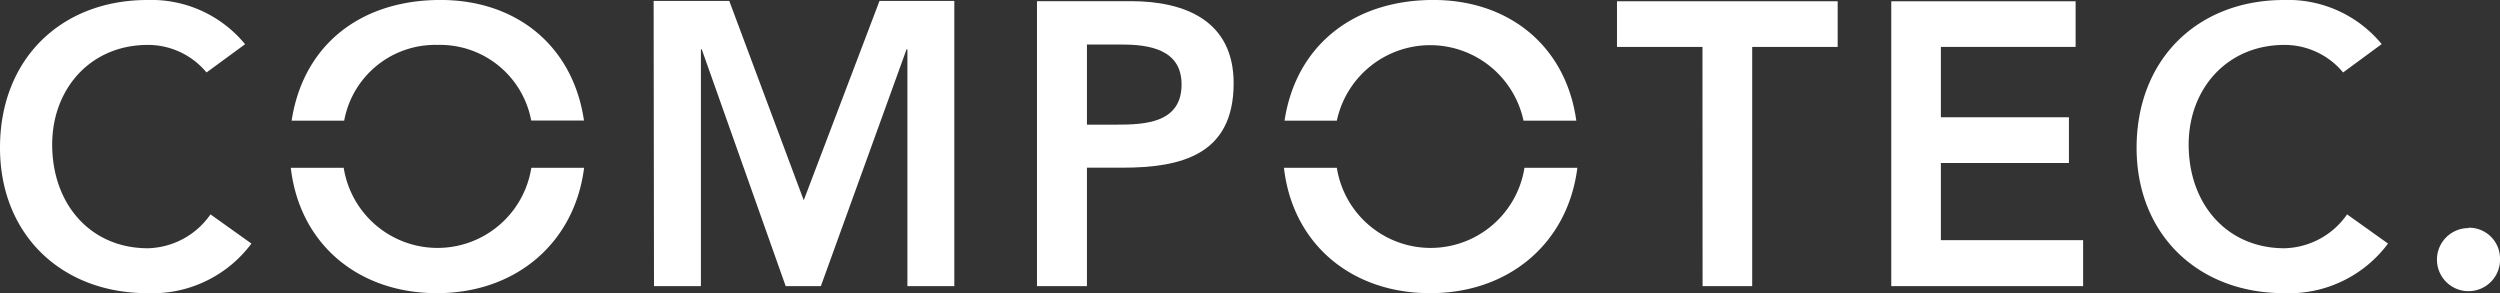
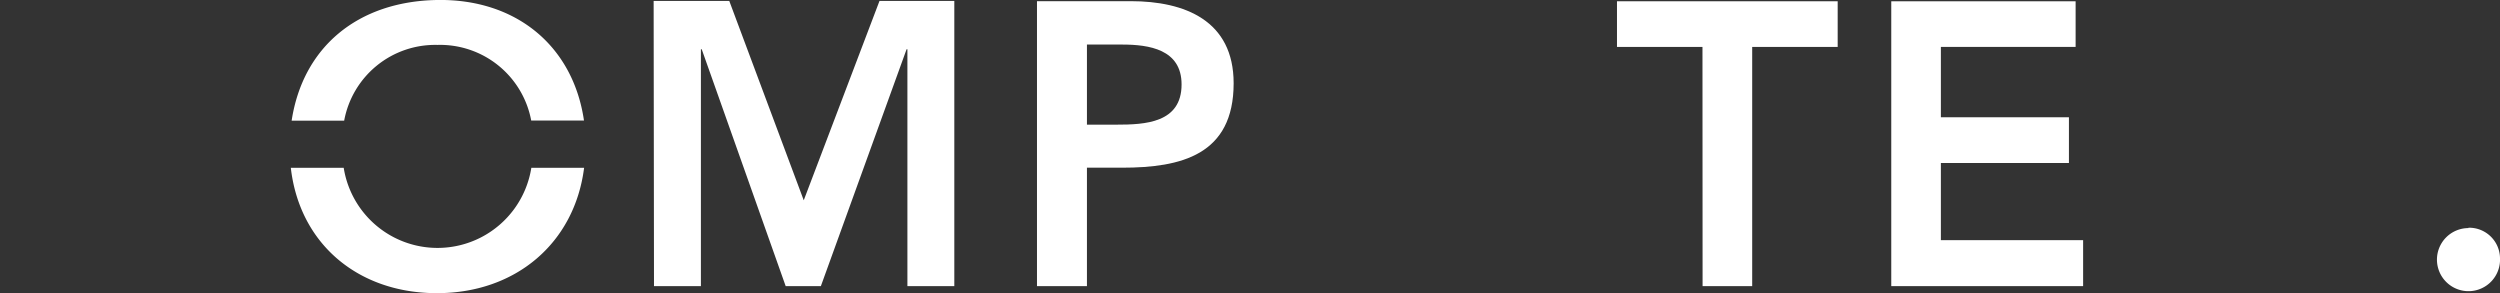
<svg xmlns="http://www.w3.org/2000/svg" viewBox="0 0 213.19 25">
  <rect x="0" y="0" width="213.19" height="25" fill="#333333" stroke="none" />
  <defs>
    <style>.cls-1{fill:#fff;}</style>
  </defs>
  <title>Element 3</title>
  <g id="Ebene_2" data-name="Ebene 2">
    <g id="Design">
-       <path class="cls-1" d="M17.61,6.18a6.48,6.48,0,0,0-5-2.35c-4.91,0-8.16,3.76-8.16,8.5,0,5.07,3.26,8.84,8.16,8.84a6.69,6.69,0,0,0,5.34-2.89l3.49,2.49A10.53,10.53,0,0,1,12.57,25C5.24,25,0,20,0,12.6,0,5,5.24,0,12.57,0A10.34,10.34,0,0,1,20.9,3.77Z" />
      <path class="cls-1" d="M55.74.08h6.45l6.35,17L75,.08h6.38V24.4h-4V4.2h-.07L70,24.4h-3L59.84,4.2h-.07V24.4h-4Z" />
      <path class="cls-1" d="M88.43.1h8c4.6,0,8.77,1.65,8.77,7,0,6.11-4.47,7.2-9.51,7.2h-3V24.4H88.43Zm6.79,10.53c2.42,0,5.54-.14,5.54-3.43,0-3-2.79-3.4-5.07-3.4h-3v6.83Z" />
      <path class="cls-1" d="M145.18,4h-7.29V.11h18.82V4h-7.29V24.4h-4.23Z" />
      <path class="cls-1" d="M161.28.11H177V4H165.51v6h10.92V13.9H165.51v6.58h12.13V24.4H161.28Z" />
-       <path class="cls-1" d="M199.81,6.18a6.48,6.48,0,0,0-5-2.35c-4.91,0-8.17,3.76-8.17,8.5,0,5.07,3.26,8.84,8.17,8.84a6.69,6.69,0,0,0,5.34-2.89l3.49,2.49A10.52,10.52,0,0,1,194.77,25c-7.32,0-12.57-5-12.57-12.4C182.21,5,187.45,0,194.77,0a10.34,10.34,0,0,1,8.33,3.76Z" />
      <path class="cls-1" d="M210.5,19.42A2.63,2.63,0,0,1,213.19,22a2.69,2.69,0,1,1-2.69-2.55Z" />
      <path class="cls-1" d="M29.35,10.29A7.89,7.89,0,0,1,37.3,3.83a7.91,7.91,0,0,1,8,6.45h4.5C48.87,3.91,44-.12,37.26,0S25.83,4,24.87,10.29Z" />
      <path class="cls-1" d="M45.31,14.31a8.1,8.1,0,0,1-16,0H24.8C25.54,20.78,30.52,25,37.26,25S49,20.71,49.81,14.31Z" />
-       <path class="cls-1" d="M130,14.31a8.1,8.1,0,0,1-16,0h-4.51c.74,6.47,5.72,10.69,12.47,10.69s11.75-4.29,12.55-10.69Z" />
-       <path class="cls-1" d="M114,10.29a8.14,8.14,0,0,1,15.92,0h4.5C133.54,3.91,128.62-.12,121.93,0S110.5,4,109.54,10.29Z" />
    </g>
  </g>
</svg>